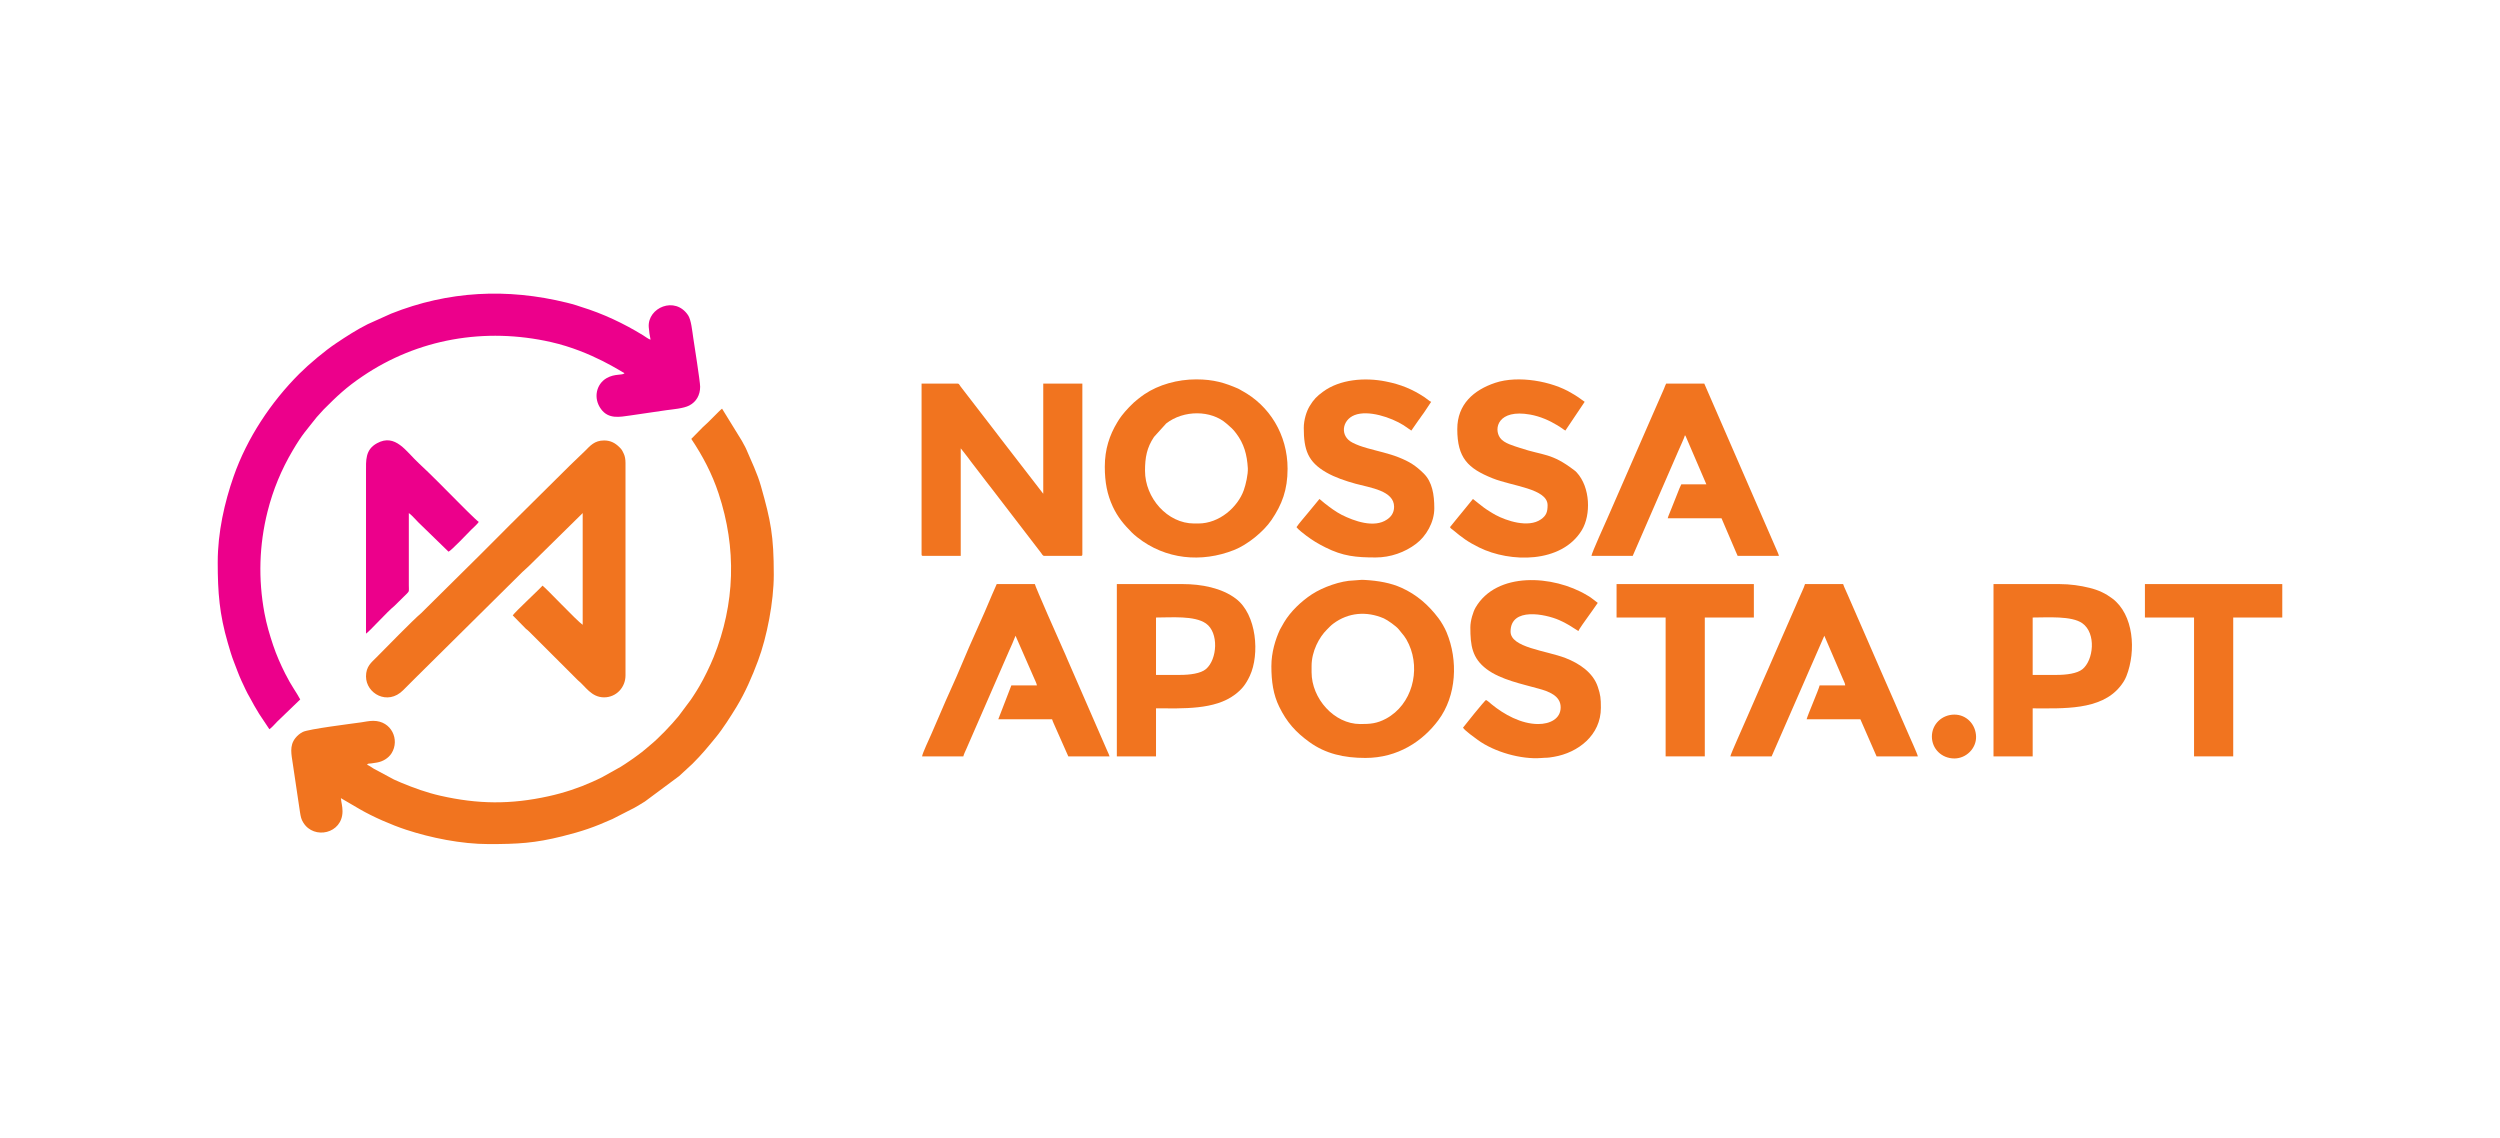
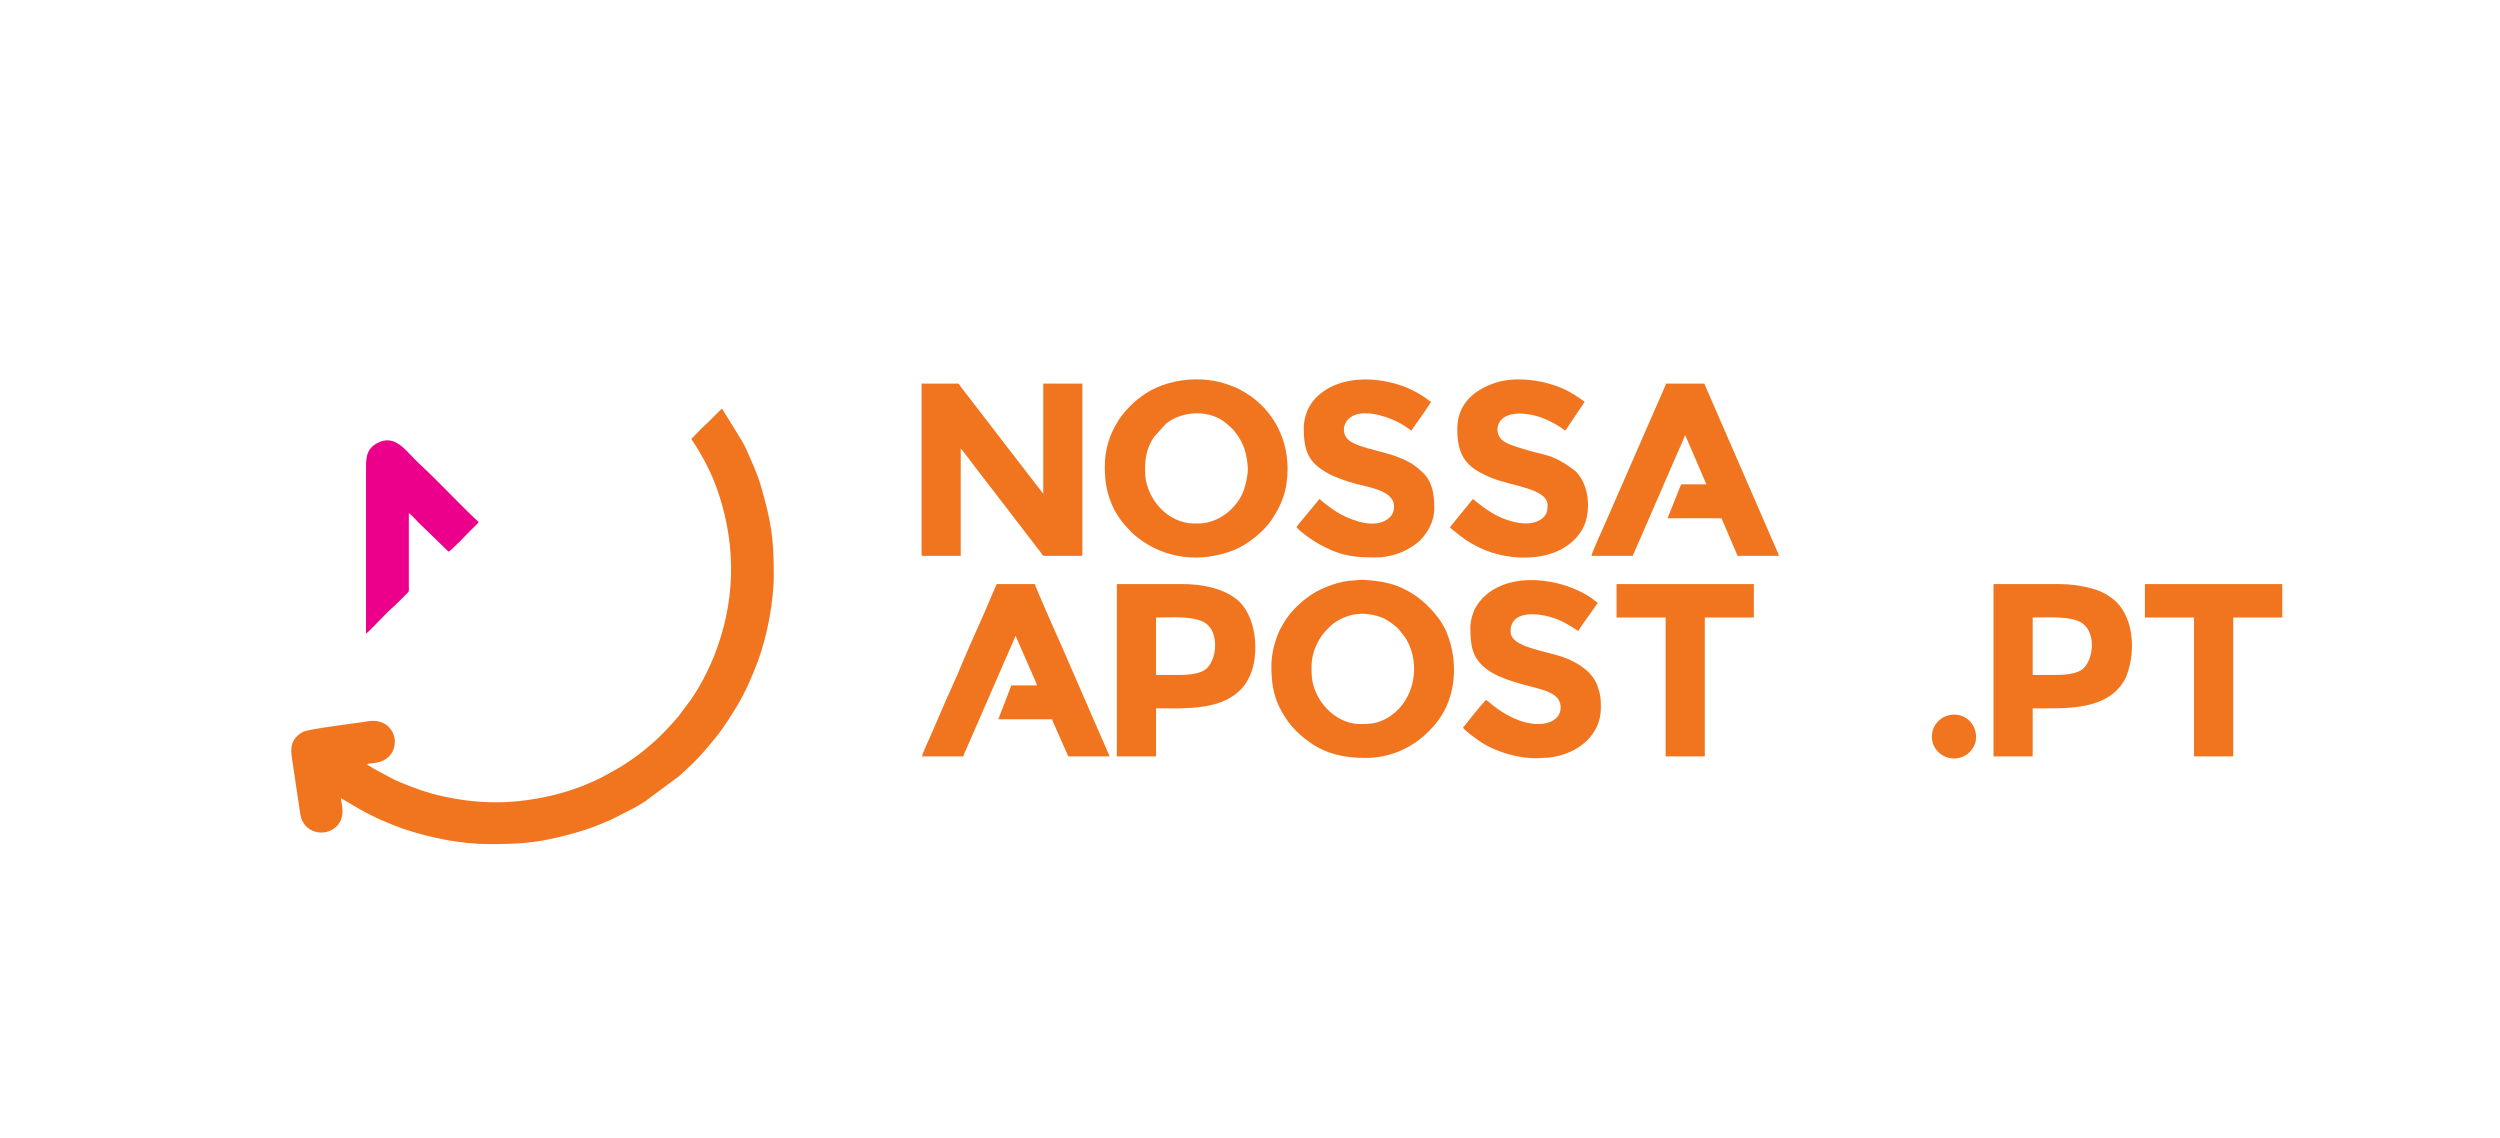
<svg xmlns="http://www.w3.org/2000/svg" xml:space="preserve" width="512px" height="233px" version="1.1" style="shape-rendering:geometricPrecision; text-rendering:geometricPrecision; image-rendering:optimizeQuality; fill-rule:evenodd; clip-rule:evenodd" viewBox="0 0 38.421 17.484">
  <defs>
    <style type="text/css">
   
    .fil0 {fill:none}
    .fil1 {fill:#EC008B}
    .fil2 {fill:#F1741F}
   
  </style>
  </defs>
  <g id="Layer_x0020_1">
    <polygon class="fil0" points="0,0 38.421,0 38.421,17.484 0,17.484 " />
    <g id="_2449664068896">
-       <path class="fil1" d="M3.346 8.639c0,0.472 0.027,0.801 0.155,1.241 0.031,0.106 0.057,0.199 0.096,0.297 0.039,0.099 0.069,0.187 0.112,0.281 0.043,0.09 0.081,0.18 0.131,0.263 0.025,0.042 0.044,0.083 0.068,0.124 0.024,0.042 0.048,0.082 0.075,0.126l0.157 0.236c0.035,-0.023 0.085,-0.081 0.118,-0.115l0.356 -0.343c-0.061,-0.115 -0.135,-0.205 -0.23,-0.395 -0.072,-0.143 -0.134,-0.283 -0.187,-0.44 -0.053,-0.16 -0.099,-0.311 -0.133,-0.493 -0.097,-0.523 -0.081,-1.045 0.047,-1.557 0.086,-0.342 0.214,-0.647 0.386,-0.939 0.156,-0.265 0.213,-0.312 0.369,-0.513l0.107 -0.118c0.207,-0.208 0.351,-0.344 0.597,-0.51 0.849,-0.577 1.882,-0.757 2.899,-0.527 0.626,0.142 1.101,0.47 1.128,0.477 -0.029,0.04 -0.144,0.002 -0.276,0.078 -0.157,0.091 -0.208,0.307 -0.084,0.475 0.116,0.158 0.286,0.121 0.449,0.098l0.553 -0.081c0.105,-0.014 0.266,-0.027 0.353,-0.072 0.108,-0.056 0.168,-0.159 0.168,-0.289 0,-0.078 -0.092,-0.658 -0.106,-0.752 -0.016,-0.105 -0.031,-0.273 -0.079,-0.346 -0.201,-0.302 -0.624,-0.116 -0.605,0.18 0.003,0.056 0.017,0.147 0.028,0.195 -0.033,-0.008 -0.084,-0.049 -0.116,-0.068 -0.297,-0.182 -0.616,-0.333 -0.952,-0.436 -0.026,-0.008 -0.05,-0.017 -0.072,-0.024 -0.046,-0.015 -0.102,-0.029 -0.145,-0.04 -0.92,-0.227 -1.824,-0.182 -2.702,0.168l-0.36 0.162c-0.169,0.085 -0.329,0.188 -0.485,0.293 -0.173,0.115 -0.418,0.321 -0.566,0.469 -0.436,0.436 -0.803,0.988 -1.009,1.576 -0.141,0.403 -0.245,0.861 -0.245,1.319z" />
      <path class="fil2" d="M10.624 6.745c0.174,0.259 0.32,0.536 0.42,0.84 0.279,0.843 0.253,1.694 -0.076,2.513 -0.055,0.135 -0.145,0.322 -0.219,0.447 -0.03,0.051 -0.055,0.092 -0.086,0.139 -0.017,0.024 -0.027,0.044 -0.045,0.068l-0.188 0.252c-0.112,0.137 -0.306,0.341 -0.441,0.45 -0.02,0.017 -0.041,0.034 -0.061,0.052 -0.041,0.037 -0.081,0.065 -0.126,0.099 -0.047,0.035 -0.083,0.061 -0.131,0.093 -0.044,0.029 -0.087,0.06 -0.131,0.086l-0.288 0.161c-0.049,0.025 -0.102,0.049 -0.153,0.072 -0.199,0.09 -0.432,0.168 -0.67,0.22 -0.581,0.128 -1.083,0.123 -1.66,-0.008 -0.211,-0.048 -0.404,-0.118 -0.602,-0.2 -0.04,-0.017 -0.073,-0.031 -0.112,-0.049l-0.313 -0.168c-0.023,-0.015 -0.08,-0.054 -0.101,-0.059 0.017,-0.024 0.027,-0.016 0.067,-0.021 0.034,-0.005 0.053,-0.007 0.084,-0.013 0.091,-0.015 0.178,-0.067 0.226,-0.143 0.129,-0.206 0,-0.498 -0.281,-0.498 -0.07,0 -0.127,0.015 -0.186,0.023 -0.17,0.024 -0.801,0.102 -0.896,0.147 -0.043,0.021 -0.085,0.056 -0.115,0.094 -0.097,0.121 -0.059,0.259 -0.04,0.396l0.083 0.559c0.008,0.057 0.017,0.118 0.027,0.181 0.012,0.076 0.019,0.112 0.052,0.165 0.163,0.264 0.602,0.171 0.602,-0.176 0,-0.078 -0.019,-0.133 -0.025,-0.201l0.289 0.169c0.207,0.12 0.485,0.241 0.712,0.316 0.38,0.125 0.85,0.221 1.27,0.221 0.451,0 0.708,-0.014 1.132,-0.12 0.308,-0.077 0.485,-0.138 0.77,-0.265l0.34 -0.174c0.058,-0.032 0.104,-0.062 0.16,-0.096l0.525 -0.39 0.205 -0.189c0.149,-0.149 0.231,-0.251 0.361,-0.409 0.105,-0.127 0.232,-0.328 0.318,-0.469 0.134,-0.222 0.238,-0.462 0.329,-0.706 0.137,-0.366 0.242,-0.908 0.242,-1.322 0,-0.602 -0.047,-0.83 -0.197,-1.36 -0.057,-0.201 -0.146,-0.38 -0.226,-0.569 -0.022,-0.051 -0.045,-0.082 -0.069,-0.131l-0.303 -0.492c-0.037,0.025 -0.209,0.212 -0.294,0.283l-0.179 0.182z" />
-       <path class="fil2" d="M5.625 10.396c0,0.262 0.332,0.452 0.571,0.211 0.064,-0.064 0.122,-0.121 0.185,-0.185l1.649 -1.633c0.034,-0.034 0.063,-0.054 0.096,-0.088l0.829 -0.816 0 1.717c-0.091,-0.061 -0.562,-0.564 -0.618,-0.602 -0.022,0.033 -0.418,0.399 -0.457,0.457l0.203 0.207c0.021,0.017 0.027,0.02 0.047,0.04l0.751 0.75c0.116,0.092 0.205,0.263 0.403,0.263 0.185,0 0.329,-0.151 0.329,-0.337l0 -3.266c0,-0.054 -0.008,-0.103 -0.027,-0.142 -0.025,-0.052 -0.028,-0.062 -0.067,-0.1 -0.064,-0.063 -0.134,-0.103 -0.235,-0.103 -0.148,0 -0.215,0.083 -0.291,0.159 -0.079,0.078 -0.154,0.146 -0.233,0.224l-0.915 0.907c-0.154,0.155 -0.303,0.303 -0.457,0.458l-0.915 0.906c-0.127,0.106 -0.555,0.547 -0.686,0.678 -0.079,0.08 -0.162,0.139 -0.162,0.295z" />
      <path class="fil2" d="M14.163 8.519c0,0.018 0.005,0.024 0.024,0.024l0.578 0 0 -1.653 0.039 0.049c0.014,0.019 0.023,0.031 0.038,0.049 0.03,0.036 0.051,0.068 0.08,0.106l0.16 0.208c0.029,0.038 0.052,0.066 0.08,0.105 0.029,0.037 0.052,0.066 0.081,0.104l0.756 0.985c0.013,0.017 0.026,0.047 0.05,0.047l0.561 0c0.019,0 0.024,-0.006 0.024,-0.024l0 -2.624 -0.601 0 0 1.693 -0.654 -0.847c-0.028,-0.038 -0.051,-0.067 -0.08,-0.105l-0.534 -0.693c-0.023,-0.032 -0.026,-0.048 -0.048,-0.048l-0.554 0 0 2.624z" />
      <path class="fil2" d="M18.416 8.045l-0.064 0c-0.412,0 -0.755,-0.393 -0.755,-0.81 0,-0.205 0.028,-0.356 0.138,-0.52l0.187 -0.207c0.269,-0.21 0.691,-0.208 0.929,0.003 0.066,0.058 0.093,0.077 0.147,0.149 0.12,0.158 0.167,0.326 0.179,0.536 0.005,0.089 -0.031,0.251 -0.062,0.337 -0.093,0.26 -0.374,0.512 -0.699,0.512zm-1.437 -0.875c0,0.245 0.037,0.429 0.123,0.616 0.075,0.16 0.167,0.271 0.289,0.394 0.028,0.028 0.057,0.053 0.089,0.078 0.43,0.34 0.984,0.394 1.487,0.194 0.204,-0.081 0.449,-0.278 0.574,-0.461 0.161,-0.238 0.247,-0.462 0.247,-0.788 0,-0.526 -0.281,-0.973 -0.703,-1.199 -0.025,-0.013 -0.03,-0.02 -0.057,-0.032 -0.199,-0.086 -0.371,-0.142 -0.644,-0.142 -0.286,0 -0.578,0.081 -0.798,0.23 -0.035,0.023 -0.062,0.046 -0.097,0.072 -0.082,0.062 -0.194,0.182 -0.253,0.26 -0.026,0.035 -0.043,0.06 -0.067,0.101 -0.117,0.194 -0.19,0.411 -0.19,0.677z" />
      <path class="fil2" d="M20.157 10.332l0 -0.096c0,-0.23 0.118,-0.444 0.235,-0.56 0.036,-0.035 0.058,-0.062 0.1,-0.093 0.23,-0.171 0.509,-0.194 0.775,-0.08 0.057,0.025 0.192,0.122 0.227,0.166 0.069,0.088 0.103,0.111 0.159,0.234 0.182,0.402 0.047,0.926 -0.351,1.141 -0.142,0.076 -0.242,0.083 -0.398,0.083 -0.401,0 -0.747,-0.393 -0.747,-0.795zm-0.618 -0.096c0,0.239 0.03,0.442 0.121,0.626 0.116,0.237 0.252,0.389 0.462,0.541 0.248,0.18 0.532,0.245 0.862,0.245 0.497,0 0.88,-0.256 1.121,-0.58 0.281,-0.377 0.306,-0.921 0.127,-1.35 -0.029,-0.071 -0.083,-0.163 -0.126,-0.219 -0.153,-0.202 -0.333,-0.361 -0.569,-0.467 -0.16,-0.072 -0.349,-0.108 -0.569,-0.12 -0.061,-0.004 -0.1,0.006 -0.161,0.008 -0.203,0.004 -0.478,0.104 -0.645,0.213 -0.163,0.107 -0.327,0.262 -0.428,0.431l-0.064 0.113c-0.068,0.147 -0.131,0.348 -0.131,0.559z" />
      <path class="fil2" d="M24.458 8.543l0.634 0 0.703 -1.617c0.022,-0.053 0.091,-0.198 0.1,-0.237 0.007,0.008 0.004,0.002 0.013,0.019l0.316 0.735 -0.385 0c-0.021,0.039 -0.035,0.079 -0.053,0.124l-0.105 0.264c-0.015,0.044 -0.042,0.094 -0.051,0.134l0.827 0 0.216 0.505c0.012,0.024 0.02,0.05 0.032,0.073l0.634 0c-0.007,-0.033 -0.02,-0.055 -0.031,-0.082l-1.116 -2.566 -0.586 0c-0.012,0.023 -0.023,0.052 -0.033,0.079l-0.11 0.251c-0.023,0.055 -0.046,0.106 -0.071,0.162l-0.683 1.564c-0.028,0.066 -0.247,0.544 -0.251,0.592z" />
-       <path class="fil2" d="M26.593 11.624l0.634 0 0.81 -1.854 0.285 0.663c0.012,0.03 0.034,0.067 0.036,0.1l-0.393 0c-0.016,0.07 -0.185,0.457 -0.2,0.521l0.826 0 0.249 0.57 0.634 0c-0.003,-0.031 -0.119,-0.283 -0.14,-0.333l-0.144 -0.33c-0.025,-0.057 -0.047,-0.106 -0.07,-0.162l-0.218 -0.497c-0.097,-0.223 -0.19,-0.439 -0.287,-0.66 -0.023,-0.053 -0.049,-0.109 -0.071,-0.162l-0.146 -0.335c-0.012,-0.027 -0.023,-0.053 -0.037,-0.083 -0.011,-0.025 -0.029,-0.063 -0.035,-0.086l-0.586 0c-0.01,0.044 -0.08,0.187 -0.105,0.248 -0.01,0.025 -0.023,0.056 -0.036,0.084l-0.178 0.407c-0.014,0.033 -0.023,0.05 -0.037,0.084l-0.217 0.498c-0.024,0.058 -0.046,0.104 -0.071,0.161l-0.251 0.576c-0.035,0.085 -0.249,0.555 -0.252,0.59z" />
      <path class="fil2" d="M14.171 11.624l0.634 0c0.008,-0.034 0.031,-0.08 0.046,-0.114l0.655 -1.503c0.018,-0.042 0.037,-0.08 0.052,-0.117l0.049 -0.12 0.291 0.664c0.015,0.035 0.03,0.062 0.038,0.099l-0.393 0 -0.201 0.521 0.827 0c0.006,0.024 0.017,0.043 0.027,0.069l0.222 0.501 0.634 0c-0.005,-0.022 -0.023,-0.058 -0.033,-0.08l-0.611 -1.402c-0.025,-0.058 -0.046,-0.111 -0.073,-0.168 -0.049,-0.106 -0.428,-0.966 -0.431,-0.998l-0.586 0 -0.071 0.162c-0.141,0.344 -0.327,0.731 -0.467,1.073 -0.097,0.236 -0.225,0.503 -0.325,0.742 -0.048,0.115 -0.095,0.216 -0.143,0.331 -0.026,0.061 -0.137,0.294 -0.141,0.34z" />
      <path class="fil2" d="M31.608 10.372l-0.369 0 0 -0.882c0.224,0 0.598,-0.029 0.763,0.088 0.218,0.155 0.172,0.57 0.001,0.707 -0.082,0.066 -0.246,0.087 -0.395,0.087zm-0.971 1.252l0.602 0 0 -0.738c0.467,0 1.044,0.034 1.343,-0.335 0.037,-0.045 0.074,-0.1 0.097,-0.159 0.154,-0.391 0.112,-0.949 -0.217,-1.195 -0.103,-0.077 -0.21,-0.129 -0.35,-0.163 -0.136,-0.034 -0.297,-0.058 -0.464,-0.058l-1.011 0 0 2.648z" />
      <path class="fil2" d="M18.135 10.372l-0.369 0 0 -0.882c0.237,0 0.589,-0.032 0.767,0.091 0.201,0.14 0.176,0.552 0.001,0.701 -0.081,0.069 -0.249,0.09 -0.399,0.09zm-0.971 1.252l0.602 0 0 -0.738c0.412,0 0.901,0.026 1.215,-0.213 0.108,-0.082 0.166,-0.158 0.227,-0.287 0.153,-0.328 0.108,-0.941 -0.214,-1.185 -0.218,-0.166 -0.531,-0.225 -0.819,-0.225l-1.011 0 0 2.648z" />
      <path class="fil2" d="M20.037 6.577c0,0.338 0.065,0.521 0.344,0.682 0.137,0.079 0.298,0.132 0.452,0.175 0.227,0.062 0.592,0.107 0.592,0.354 0,0.096 -0.049,0.156 -0.109,0.196 -0.197,0.136 -0.507,0.023 -0.696,-0.072 -0.093,-0.048 -0.178,-0.112 -0.259,-0.175l-0.083 -0.069 -0.178 0.216c-0.048,0.06 -0.136,0.158 -0.175,0.217 0.022,0.033 0.114,0.104 0.15,0.131 0.1,0.075 0.177,0.121 0.294,0.18 0.27,0.136 0.47,0.155 0.775,0.155 0.224,0 0.447,-0.079 0.618,-0.209 0.157,-0.118 0.281,-0.333 0.281,-0.546 0,-0.213 -0.032,-0.406 -0.162,-0.535 -0.127,-0.125 -0.219,-0.182 -0.386,-0.249 -0.151,-0.06 -0.319,-0.094 -0.484,-0.141 -0.089,-0.026 -0.155,-0.048 -0.228,-0.086 -0.193,-0.099 -0.161,-0.345 0.035,-0.422 0.21,-0.082 0.56,0.035 0.753,0.156l0.119 0.082 0.112 -0.161c0.014,-0.019 0.027,-0.035 0.04,-0.056 0.013,-0.019 0.023,-0.031 0.037,-0.051 0.016,-0.022 0.023,-0.036 0.039,-0.058l0.077 -0.116c-0.023,-0.006 -0.06,-0.043 -0.1,-0.069 -0.188,-0.125 -0.369,-0.199 -0.598,-0.244 -0.319,-0.064 -0.704,-0.035 -0.966,0.159 -0.094,0.069 -0.143,0.119 -0.204,0.22 -0.048,0.079 -0.09,0.211 -0.09,0.336z" />
      <path class="fil2" d="M22.597 9.642c0,0.276 0.026,0.472 0.25,0.641 0.216,0.163 0.547,0.229 0.799,0.3 0.149,0.041 0.339,0.106 0.339,0.287 0,0.177 -0.165,0.257 -0.345,0.257 -0.263,0 -0.528,-0.149 -0.716,-0.303 -0.029,-0.024 -0.055,-0.05 -0.087,-0.067 -0.03,0.021 -0.337,0.402 -0.353,0.426 0.034,0.051 0.173,0.148 0.228,0.189 0.254,0.185 0.667,0.302 0.976,0.277 0.095,-0.008 0.069,0.003 0.192,-0.018 0.373,-0.063 0.723,-0.333 0.723,-0.753 0,-0.145 -0.005,-0.196 -0.047,-0.322 -0.074,-0.223 -0.288,-0.362 -0.496,-0.443 -0.303,-0.117 -0.845,-0.16 -0.845,-0.407 0,-0.382 0.539,-0.268 0.746,-0.177 0.056,0.025 0.103,0.048 0.154,0.079l0.143 0.09c0.007,-0.027 0.116,-0.177 0.144,-0.216 0.051,-0.072 0.104,-0.144 0.153,-0.217l-0.105 -0.08c-0.018,-0.014 -0.037,-0.024 -0.059,-0.037 -0.521,-0.313 -1.39,-0.366 -1.714,0.189 -0.038,0.066 -0.08,0.201 -0.08,0.305z" />
      <path class="fil2" d="M22.396 6.593c0,0.446 0.164,0.605 0.542,0.757 0.3,0.122 0.846,0.158 0.846,0.414 0,0.105 -0.021,0.161 -0.103,0.218 -0.194,0.135 -0.531,0.021 -0.696,-0.068 -0.033,-0.017 -0.061,-0.036 -0.091,-0.054 -0.03,-0.018 -0.061,-0.039 -0.091,-0.061 -0.03,-0.023 -0.051,-0.04 -0.081,-0.063l-0.085 -0.068 -0.177 0.217c-0.015,0.02 -0.026,0.03 -0.043,0.052l-0.133 0.164c0.018,0.028 0.021,0.023 0.045,0.043 0.14,0.117 0.229,0.184 0.404,0.27 0.473,0.233 1.265,0.249 1.578,-0.268 0.141,-0.234 0.131,-0.656 -0.079,-0.885 -0.014,-0.016 -0.023,-0.023 -0.038,-0.034 -0.352,-0.27 -0.475,-0.223 -0.83,-0.342 -0.098,-0.033 -0.25,-0.071 -0.31,-0.156 -0.102,-0.142 -0.033,-0.446 0.462,-0.358 0.155,0.028 0.294,0.09 0.42,0.166 0.02,0.012 0.038,0.024 0.059,0.038 0.025,0.017 0.035,0.027 0.062,0.042l0.297 -0.442c-0.035,-0.023 -0.063,-0.046 -0.098,-0.07 -0.037,-0.026 -0.065,-0.041 -0.104,-0.064 -0.301,-0.183 -0.82,-0.276 -1.173,-0.158 -0.331,0.111 -0.583,0.33 -0.583,0.71z" />
      <path class="fil1" d="M5.625 9.738c0.06,-0.04 0.326,-0.338 0.434,-0.424l0.198 -0.195c0.037,-0.036 0.026,-0.043 0.026,-0.127l0 -1.107c0.052,0.034 0.141,0.143 0.187,0.182l0.423 0.411c0.036,-0.009 0.312,-0.3 0.351,-0.339 0.033,-0.033 0.091,-0.083 0.114,-0.118 -0.048,-0.032 -0.297,-0.285 -0.335,-0.323 -0.198,-0.198 -0.382,-0.389 -0.586,-0.578 -0.196,-0.181 -0.359,-0.463 -0.642,-0.309 -0.184,0.1 -0.17,0.262 -0.17,0.448l0 2.479z" />
      <polygon class="fil2" points="32.964,9.49 33.719,9.49 33.719,11.624 34.321,11.624 34.321,9.49 35.075,9.49 35.075,8.976 32.964,8.976 " />
      <polygon class="fil2" points="24.844,9.49 25.598,9.49 25.598,11.624 26.2,11.624 26.2,9.49 26.954,9.49 26.954,8.976 24.844,8.976 " />
      <path class="fil2" d="M29.69 11.319c0,0.191 0.152,0.337 0.346,0.337 0.182,0 0.338,-0.156 0.333,-0.336 -0.004,-0.187 -0.147,-0.338 -0.333,-0.338 -0.191,0 -0.346,0.147 -0.346,0.337z" />
    </g>
  </g>
</svg>